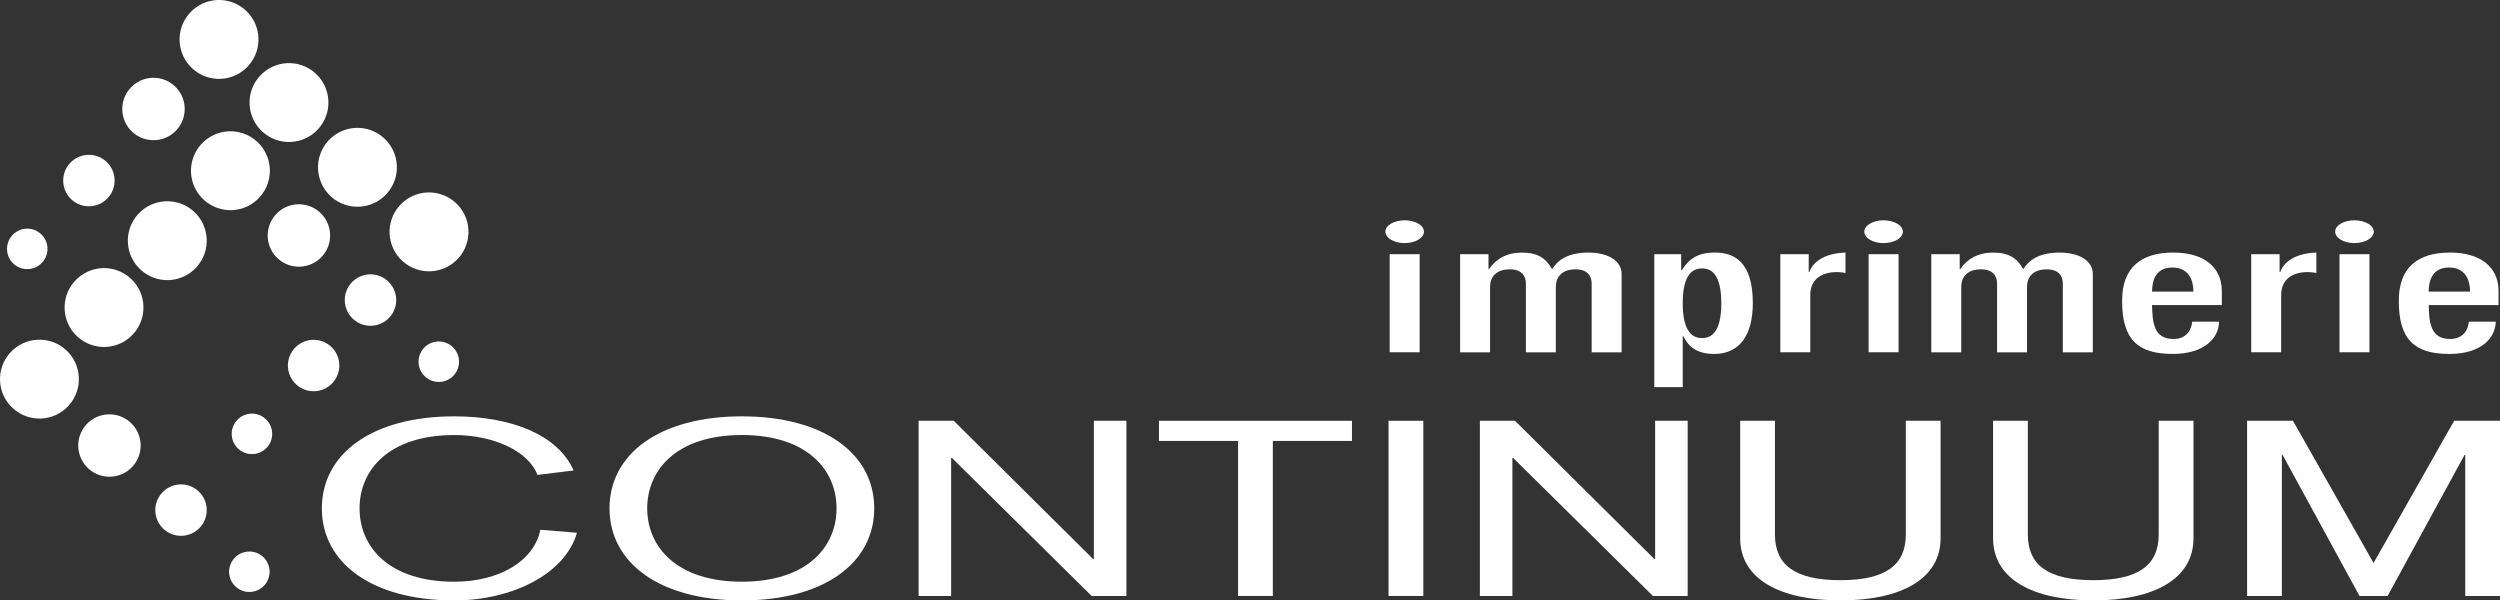
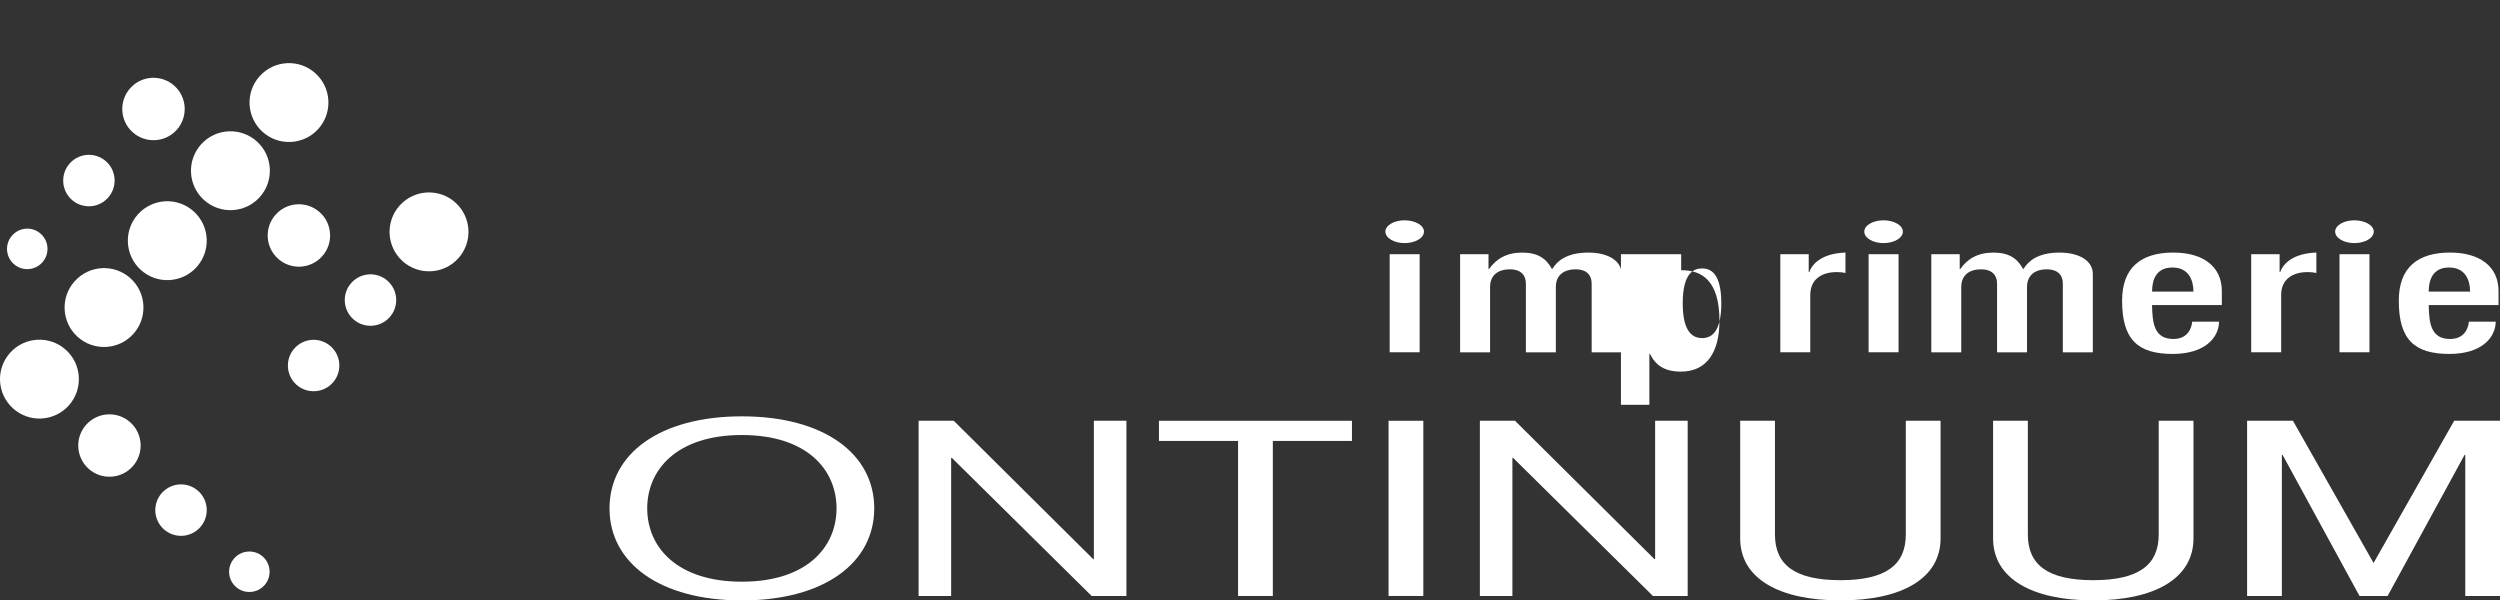
<svg xmlns="http://www.w3.org/2000/svg" version="1.1" id="Calque_1" x="0px" y="0px" viewBox="0 0 1106.85 265.82" style="enable-background:new 0 0 1106.85 265.82;" xml:space="preserve">
  <rect x="0" y="0" width="1106.85" height="265.82" fill="#333333" stroke="none" />
  <style type="text/css">
	.st0{fill:#FFFFFF;}
</style>
  <g>
    <path class="st0" d="M621.84,97.54c4.78,0,8.61,2.26,8.61,5c0,2.83-3.83,5.09-8.61,5.09c-4.65,0-8.47-2.26-8.47-5.09   C613.36,99.8,617.19,97.54,621.84,97.54z M615.27,112.55h13.26v43.42h-13.26V112.55z" />
    <path class="st0" d="M646.44,112.55h12.58v6.54h0.27c3.15-4.52,7.79-7.26,14.63-7.26c7.11,0,10.66,2.74,13.13,7.18h0.27   c1.91-3.15,6.01-7.18,15.86-7.18c9.29,0,14.77,3.96,14.77,9.44v34.71h-13.26v-30.43c0-3.31-1.78-6.3-7.11-6.3   c-6.15,0-8.75,3.47-8.75,7.75v28.98h-13.26v-30.43c0-3.31-1.78-6.3-7.11-6.3c-6.15,0-8.75,3.47-8.75,7.75v28.98h-13.26V112.55z" />
-     <path class="st0" d="M732.43,112.55h11.89v7.1h0.27c3.15-5,6.97-7.83,14.77-7.83c8.75,0,16.68,4.44,16.68,22.36   c0,13.88-5.6,22.52-17.09,22.52c-7.24,0-11.21-2.83-13.67-7.83l-0.27-0.08v22.6h-12.58V112.55z M753.62,149.68   c3.69,0,8.47-2.1,8.47-15.42c0-13.32-4.78-15.42-8.47-15.42c-3.83,0-8.61,2.1-8.61,15.42C745.01,147.58,749.8,149.68,753.62,149.68   z" />
+     <path class="st0" d="M732.43,112.55h11.89v7.1h0.27c8.75,0,16.68,4.44,16.68,22.36   c0,13.88-5.6,22.52-17.09,22.52c-7.24,0-11.21-2.83-13.67-7.83l-0.27-0.08v22.6h-12.58V112.55z M753.62,149.68   c3.69,0,8.47-2.1,8.47-15.42c0-13.32-4.78-15.42-8.47-15.42c-3.83,0-8.61,2.1-8.61,15.42C745.01,147.58,749.8,149.68,753.62,149.68   z" />
    <path class="st0" d="M788.21,112.55h12.58v7.91h0.27c1.37-3.96,5.88-8.23,15.86-8.64h0.14v9.04c-1.09-0.24-2.32-0.4-3.96-0.4   c-5.06,0-11.62,2.1-11.62,10.17v25.34h-13.26V112.55z" />
    <path class="st0" d="M833.87,97.54c4.78,0,8.61,2.26,8.61,5c0,2.83-3.83,5.09-8.61,5.09c-4.65,0-8.47-2.26-8.47-5.09   C825.39,99.8,829.22,97.54,833.87,97.54z M827.31,112.55h13.26v43.42h-13.26V112.55z" />
    <path class="st0" d="M855.06,112.55h12.58v6.54h0.27c3.15-4.52,7.79-7.26,14.63-7.26c7.11,0,10.66,2.74,13.13,7.18h0.27   c1.91-3.15,6.01-7.18,15.86-7.18c9.29,0,14.77,3.96,14.77,9.44v34.71H913.3v-30.43c0-3.31-1.78-6.3-7.11-6.3   c-6.15,0-8.75,3.47-8.75,7.75v28.98h-13.26v-30.43c0-3.31-1.78-6.3-7.11-6.3c-6.15,0-8.75,3.47-8.75,7.75v28.98h-13.26V112.55z" />
    <path class="st0" d="M952.8,135.07c0.14,7.75,0.82,15.01,9.43,15.01c6.15,0,8.06-4.44,8.34-7.67h11.9   c-0.14,7.35-6.56,14.29-20.51,14.29c-15.45,0-22.42-6.3-22.42-23.57c0-14.77,8.47-21.31,22.69-21.31   c13.13,0,21.46,6.14,21.46,17.03v6.21H952.8z M971.12,129.09c0-5.17-2.19-10.65-9.29-10.65c-7.25,0-9.02,5.49-9.02,10.65H971.12z" />
    <path class="st0" d="M996.69,112.55h12.58v7.91h0.27c1.37-3.96,5.88-8.23,15.86-8.64h0.14v9.04c-1.09-0.24-2.32-0.4-3.96-0.4   c-5.06,0-11.62,2.1-11.62,10.17v25.34h-13.26V112.55z" />
    <path class="st0" d="M1042.35,97.54c4.78,0,8.61,2.26,8.61,5c0,2.83-3.83,5.09-8.61,5.09c-4.65,0-8.48-2.26-8.48-5.09   C1033.87,99.8,1037.7,97.54,1042.35,97.54z M1035.79,112.55h13.26v43.42h-13.26V112.55z" />
    <path class="st0" d="M1075.3,135.07c0.14,7.75,0.82,15.01,9.43,15.01c6.15,0,8.07-4.44,8.34-7.67h11.9   c-0.14,7.35-6.56,14.29-20.51,14.29c-15.45,0-22.42-6.3-22.42-23.57c0-14.77,8.48-21.31,22.69-21.31   c13.13,0,21.47,6.14,21.47,17.03v6.21H1075.3z M1093.61,129.09c0-5.17-2.19-10.65-9.3-10.65c-7.24,0-9.02,5.49-9.02,10.65H1093.61z   " />
  </g>
  <g>
-     <path class="st0" d="M237.93,210.26c-3.93-10.57-19.48-17.65-36.83-17.65c-28.81,0-41.91,15.36-41.91,32.47s13.1,32.47,41.91,32.47   c20.13,0,35.36-9.26,38.14-22.99l16.21,1.31c-5.24,18.3-28.81,29.96-54.35,29.96c-36.34,0-58.6-16.56-58.6-40.75   c0-24.19,22.26-40.75,58.6-40.75c25.05,0,45.84,8.06,52.87,23.97L237.93,210.26z" />
    <path class="st0" d="M328.46,184.33c36.34,0,58.6,16.56,58.6,40.75c0,24.19-22.26,40.75-58.6,40.75c-36.34,0-58.6-16.56-58.6-40.75   C269.85,200.89,292.12,184.33,328.46,184.33z M328.46,257.54c28.81,0,41.91-15.36,41.91-32.47s-13.1-32.47-41.91-32.47   c-28.81,0-41.91,15.36-41.91,32.47S299.65,257.54,328.46,257.54z" />
    <path class="st0" d="M406.71,186.29h15.55l61.71,61.23h0.33v-61.23h14.41v77.57h-15.39l-61.88-61.12h-0.33v61.12h-14.41V186.29z" />
    <path class="st0" d="M548.14,195.22h-35.03v-8.93h85.45v8.93h-35.03v68.64h-15.39V195.22z" />
    <path class="st0" d="M614.77,186.29h15.39v77.57h-15.39V186.29z" />
    <path class="st0" d="M655.2,186.29h15.55l61.71,61.23h0.33v-61.23h14.41v77.57h-15.39l-61.88-61.12h-0.33v61.12H655.2V186.29z" />
    <path class="st0" d="M859.17,238.36c0,17.65-17.03,27.46-44.36,27.46c-27.33,0-44.36-9.81-44.36-27.46v-52.08h15.39v50.33   c0,13.51,8.84,20.26,28.97,20.26c20.14,0,28.97-6.76,28.97-20.26v-50.33h15.39V238.36z" />
    <path class="st0" d="M971.14,238.36c0,17.65-17.03,27.46-44.36,27.46c-27.33,0-44.36-9.81-44.36-27.46v-52.08h15.39v50.33   c0,13.51,8.84,20.26,28.97,20.26c20.14,0,28.97-6.76,28.97-20.26v-50.33h15.39V238.36z" />
    <path class="st0" d="M994.88,186.29h20.3l35.69,62.97l35.69-62.97h20.3v77.57h-15.39v-62.43h-0.33l-34.05,62.43h-12.44   l-34.05-62.43h-0.33v62.43h-15.39V186.29z" />
  </g>
  <g>
-     <path class="st0" d="M109.93,29.16c-6.45,7.16-17.5,7.73-24.66,1.27c-7.16-6.47-7.73-17.5-1.26-24.67   c6.46-7.16,17.5-7.73,24.66-1.26C115.83,10.96,116.4,22,109.93,29.16z" />
    <path class="st0" d="M140.91,57.1c-6.46,7.16-17.51,7.73-24.67,1.27c-7.15-6.46-7.72-17.5-1.26-24.66   c6.46-7.16,17.5-7.73,24.66-1.26C146.8,38.91,147.37,49.94,140.91,57.1z" />
-     <path class="st0" d="M171.22,85.77c-6.45,7.15-17.5,7.73-24.66,1.26c-7.15-6.46-7.72-17.51-1.27-24.66   c6.47-7.16,17.51-7.73,24.66-1.27C177.12,67.57,177.68,78.61,171.22,85.77z" />
    <path class="st0" d="M202.91,114.36c-6.46,7.16-17.5,7.73-24.67,1.27c-7.16-6.46-7.73-17.51-1.26-24.67   c6.46-7.16,17.5-7.72,24.66-1.26C208.81,96.17,209.38,107.2,202.91,114.36z" />
  </g>
  <path class="st0" d="M114.98,87.29c-6.46,7.16-17.5,7.72-24.66,1.26c-7.16-6.46-7.73-17.5-1.27-24.66  c6.46-7.16,17.51-7.73,24.67-1.27C120.88,69.09,121.44,80.12,114.98,87.29z" />
  <path class="st0" d="M142.6,113.51c-5.12,5.67-13.87,6.12-19.52,1.01c-5.67-5.11-6.12-13.85-1.01-19.52c5.1-5.66,13.85-6.12,19.52-1  C147.26,99.11,147.71,107.85,142.6,113.51z" />
  <path class="st0" d="M172.48,140.48c-4.21,4.67-11.41,5.04-16.08,0.82c-4.66-4.21-5.04-11.41-0.83-16.08  c4.22-4.67,11.42-5.04,16.08-0.83C176.33,128.61,176.7,135.81,172.48,140.48z" />
-   <path class="st0" d="M200.92,166.15c-3.32,3.67-8.98,3.96-12.65,0.64c-3.68-3.31-3.96-8.98-0.66-12.65  c3.32-3.67,8.99-3.97,12.65-0.65C203.95,156.8,204.24,162.47,200.92,166.15z" />
  <path class="st0" d="M58.7,58.52c-5.67-5.12-6.12-13.86-1-19.52c5.12-5.67,13.85-6.11,19.52-1c5.66,5.11,6.11,13.85,1,19.52  C73.1,63.18,64.37,63.62,58.7,58.52z" />
  <path class="st0" d="M31.73,88.4c-4.66-4.22-5.03-11.42-0.82-16.09c4.21-4.67,11.41-5.04,16.08-0.83  c4.67,4.21,5.03,11.41,0.83,16.08C43.61,92.24,36.41,92.62,31.73,88.4z" />
  <path class="st0" d="M6.07,116.85c-3.68-3.31-3.97-8.98-0.65-12.66c3.31-3.68,8.98-3.97,12.65-0.65c3.68,3.31,3.97,8.98,0.65,12.65  C15.4,119.87,9.74,120.16,6.07,116.85z" />
  <path class="st0" d="M131.22,170.29c-4.67-4.21-5.04-11.41-0.82-16.09c4.21-4.66,11.41-5.04,16.08-0.82  c4.67,4.22,5.04,11.41,0.82,16.08C143.1,174.13,135.89,174.5,131.22,170.29z" />
-   <path class="st0" d="M105.54,198.74c-3.67-3.31-3.96-8.98-0.64-12.66c3.32-3.67,8.98-3.97,12.65-0.64  c3.67,3.31,3.97,8.97,0.65,12.65C114.89,201.76,109.22,202.04,105.54,198.74z" />
  <path class="st0" d="M58.72,206.51c-5.11,5.67-13.85,6.11-19.51,1.01c-5.67-5.12-6.12-13.86-1.01-19.52  c5.11-5.66,13.85-6.11,19.51-1C63.37,192.1,63.83,200.84,58.72,206.51z" />
  <path class="st0" d="M88.6,233.48c-4.22,4.66-11.41,5.04-16.09,0.82c-4.67-4.22-5.03-11.41-0.82-16.08  c4.22-4.67,11.41-5.05,16.08-0.83C92.45,221.6,92.81,228.81,88.6,233.48z" />
  <path class="st0" d="M117.05,259.14c-3.32,3.67-8.98,3.96-12.66,0.65c-3.67-3.31-3.96-8.98-0.64-12.65  c3.31-3.67,8.99-3.97,12.66-0.66C120.08,249.8,120.37,255.47,117.05,259.14z" />
  <path class="st0" d="M87.03,118.26c-6.46,7.16-17.5,7.73-24.66,1.27c-7.16-6.47-7.74-17.51-1.27-24.67  c6.46-7.16,17.5-7.73,24.66-1.26C92.93,100.06,93.5,111.1,87.03,118.26z" />
  <path class="st0" d="M59.02,147.86c-6.46,7.16-17.5,7.73-24.66,1.26c-7.15-6.46-7.73-17.5-1.26-24.65  c6.46-7.16,17.51-7.73,24.66-1.27C64.91,129.65,65.48,140.7,59.02,147.86z" />
  <path class="st0" d="M30.43,179.55c-6.47,7.16-17.51,7.73-24.67,1.26c-7.16-6.46-7.72-17.49-1.26-24.65  c6.45-7.16,17.49-7.73,24.66-1.27C36.32,161.35,36.88,172.39,30.43,179.55z" />
  <g>
</g>
  <g>
</g>
  <g>
</g>
  <g>
</g>
  <g>
</g>
  <g>
</g>
  <g>
</g>
  <g>
</g>
  <g>
</g>
  <g>
</g>
  <g>
</g>
  <g>
</g>
  <g>
</g>
  <g>
</g>
  <g>
</g>
</svg>